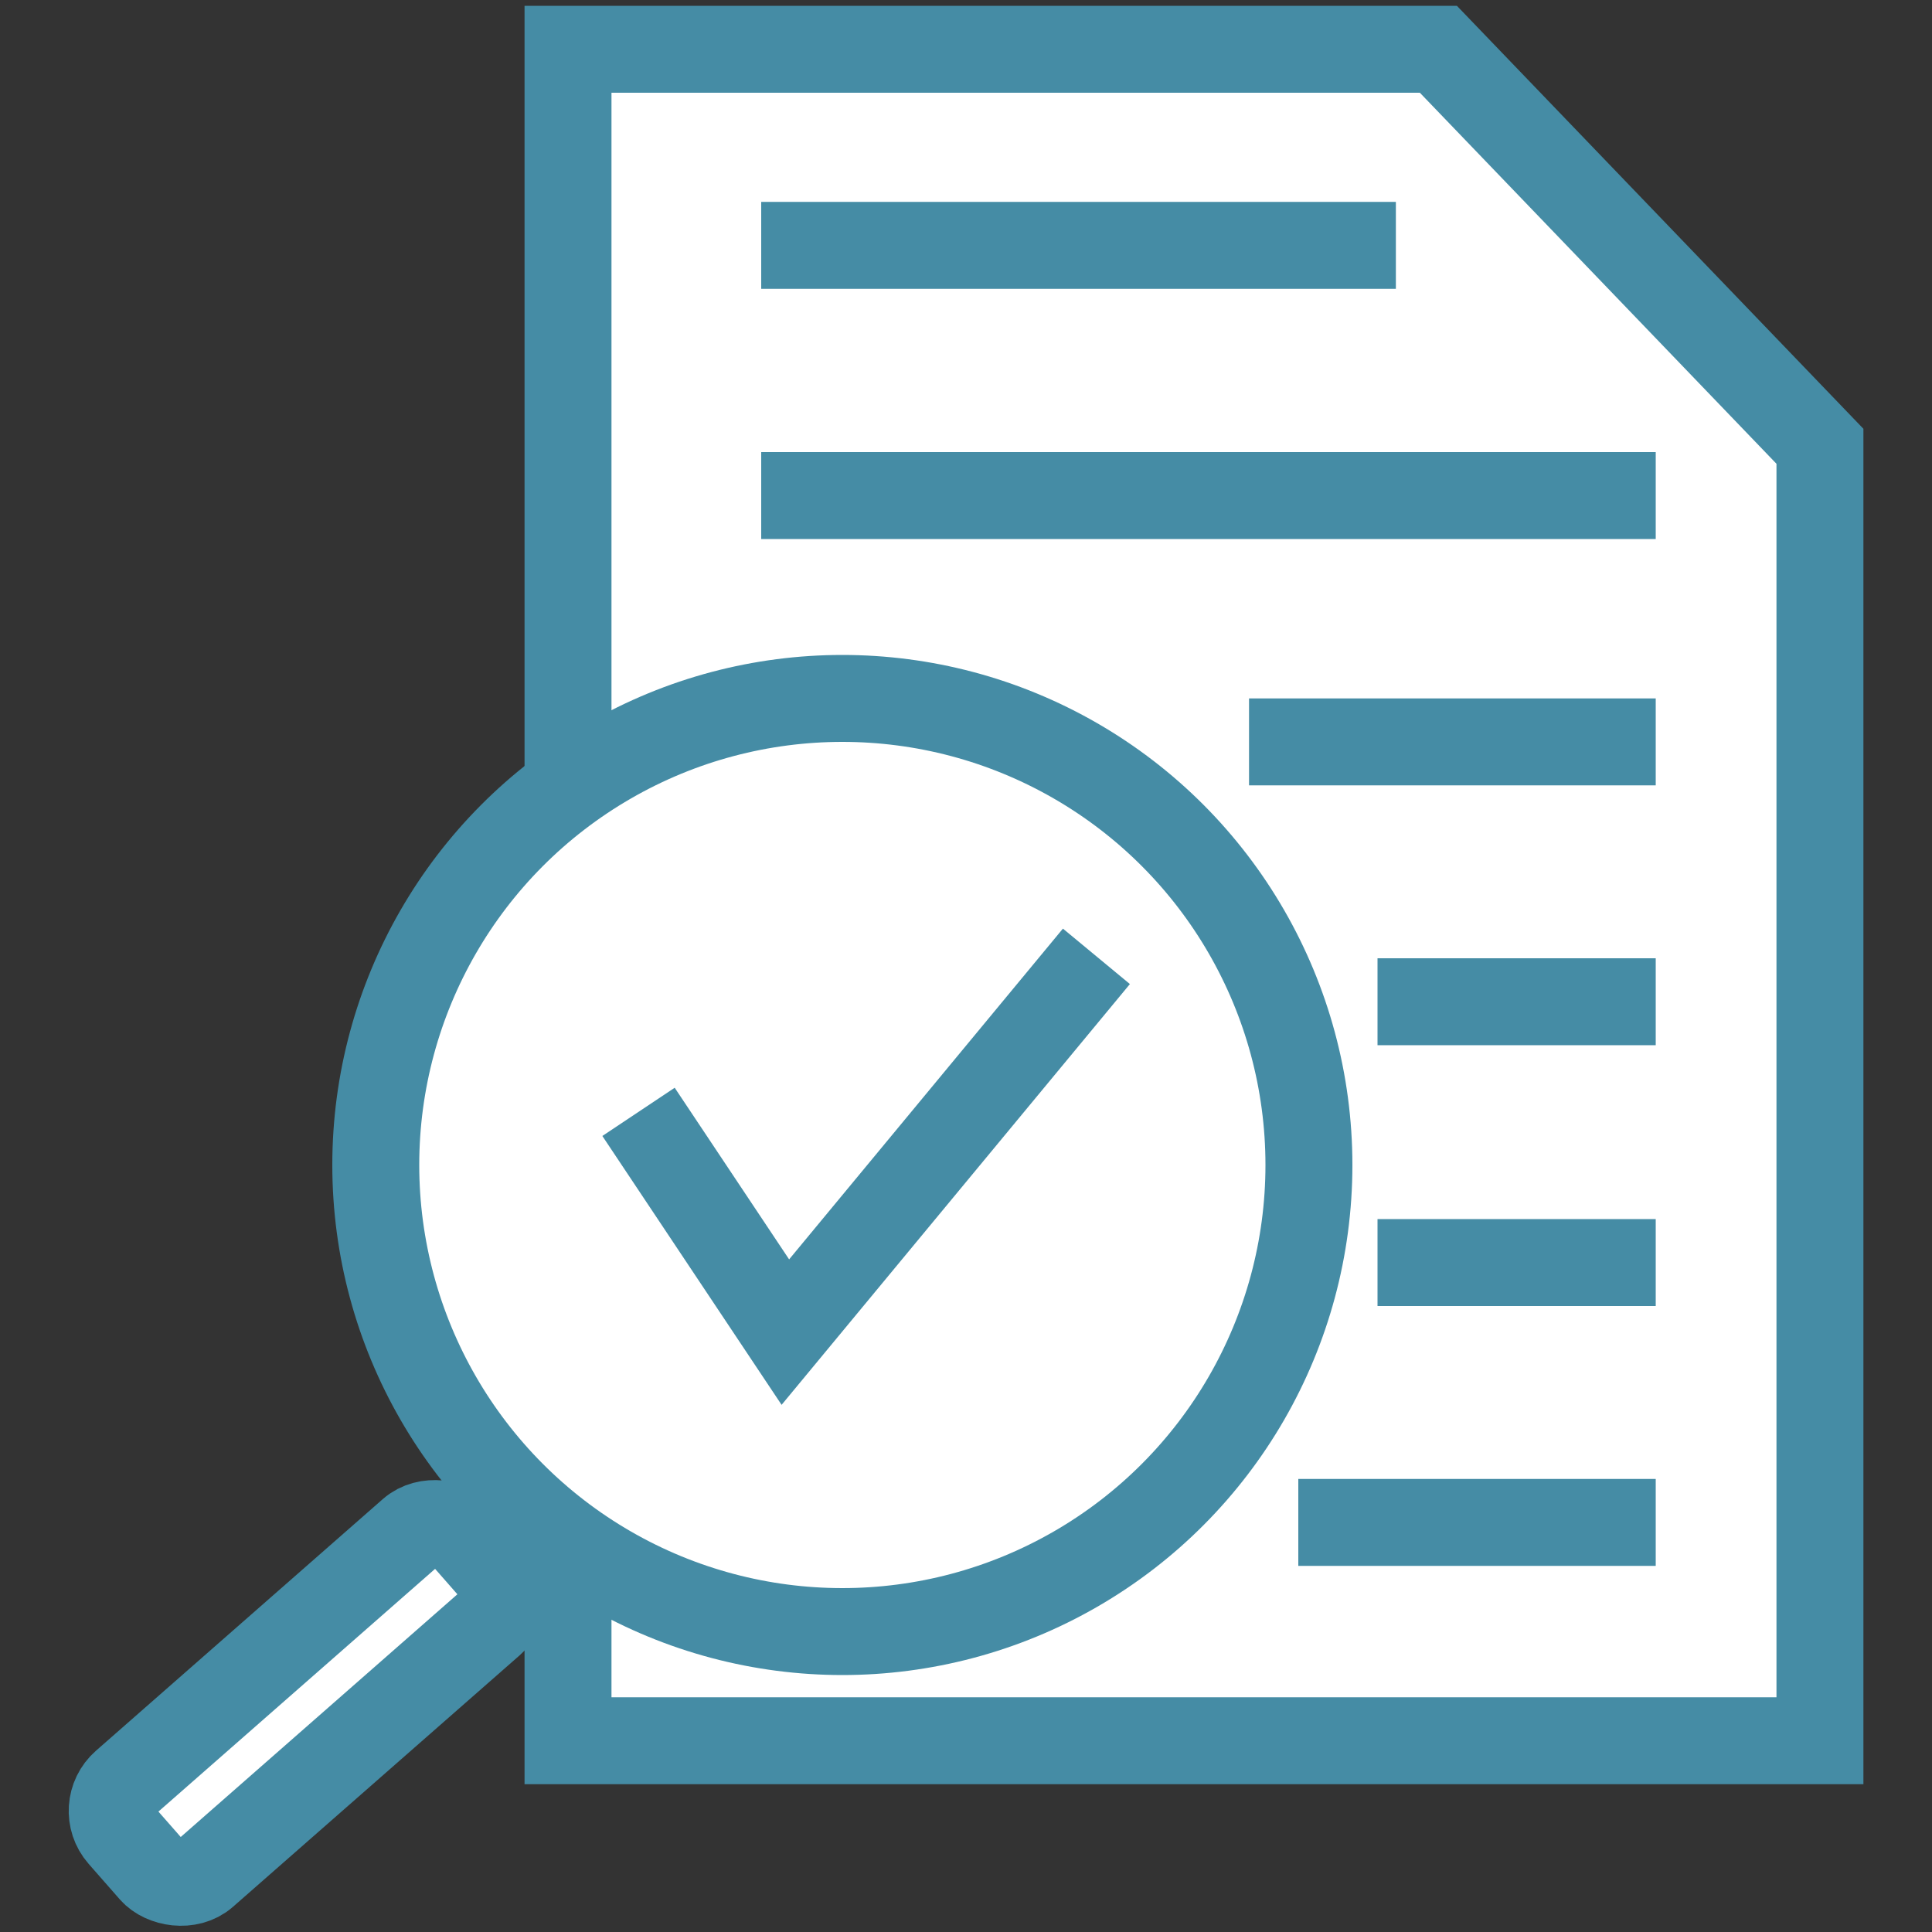
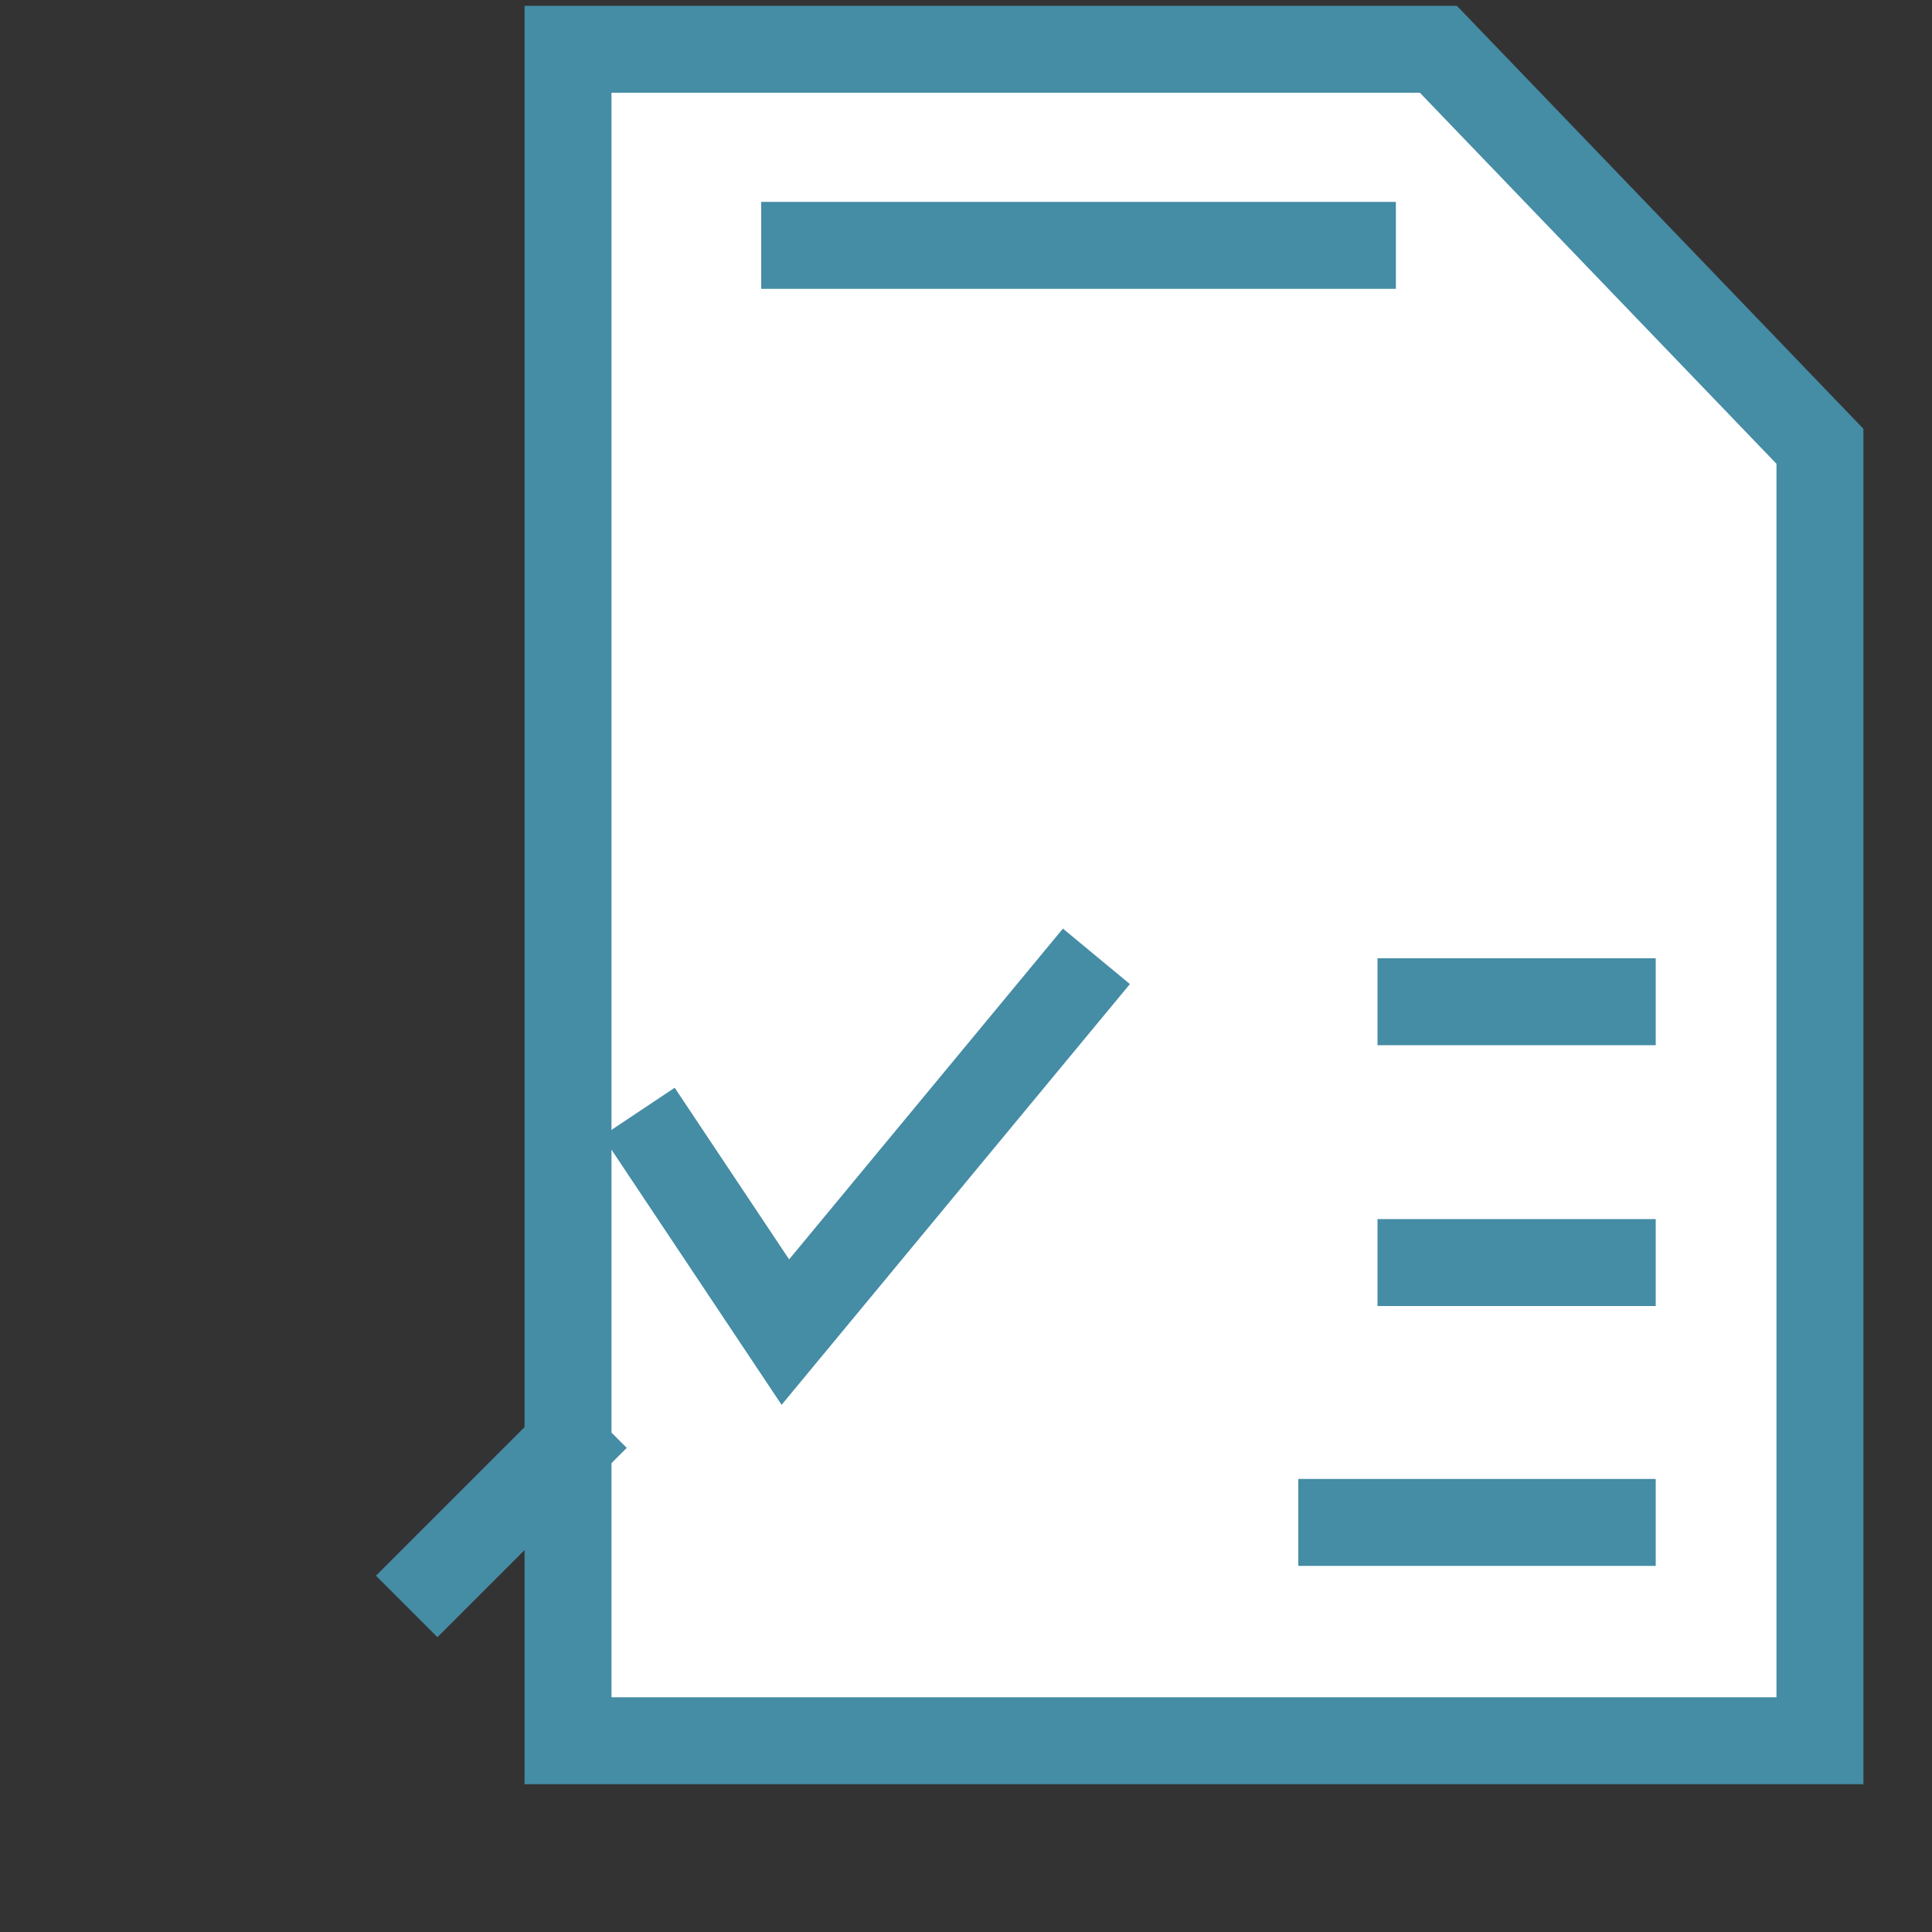
<svg xmlns="http://www.w3.org/2000/svg" viewBox="0 0 20 20">
  <rect x="0" y="0" width="20" height="20" fill="#333333" stroke="none" />
  <defs>
    <style>.cls-1{fill:#fff;}.cls-1,.cls-2{stroke:#458ca5;stroke-miterlimit:10;stroke-width:0.9px;}.cls-2{fill:none;}</style>
  </defs>
  <g id="Calque_1" data-name="Calque 1">
    <polygon class="cls-1" points="18.84 18.02 5.88 18.02 5.88 0.51 14.89 0.51 18.84 4.62 18.84 18.02" />
    <line class="cls-1" x1="7.88" y1="2.54" x2="14.45" y2="2.54" />
-     <line class="cls-1" x1="7.88" y1="5.13" x2="17.14" y2="5.13" />
-     <line class="cls-1" x1="12.93" y1="7.68" x2="17.14" y2="7.68" />
    <line class="cls-1" x1="14.26" y1="10.37" x2="17.14" y2="10.37" />
    <line class="cls-1" x1="14.26" y1="13.07" x2="17.14" y2="13.07" />
    <line class="cls-1" x1="13.44" y1="15.76" x2="17.14" y2="15.76" />
  </g>
  <g id="Calque_3" data-name="Calque 3">
    <line class="cls-2" x1="4.21" y1="16.63" x2="6.17" y2="14.67" />
-     <circle class="cls-1" cx="8.72" cy="12.06" r="4.83" />
    <polyline class="cls-2" points="6.61 11.51 8.13 13.79 11.35 9.9" />
-     <rect class="cls-1" x="0.83" y="17" width="4.71" height="1.25" rx="0.38" transform="translate(-10.83 6.48) rotate(-41.26)" />
  </g>
</svg>